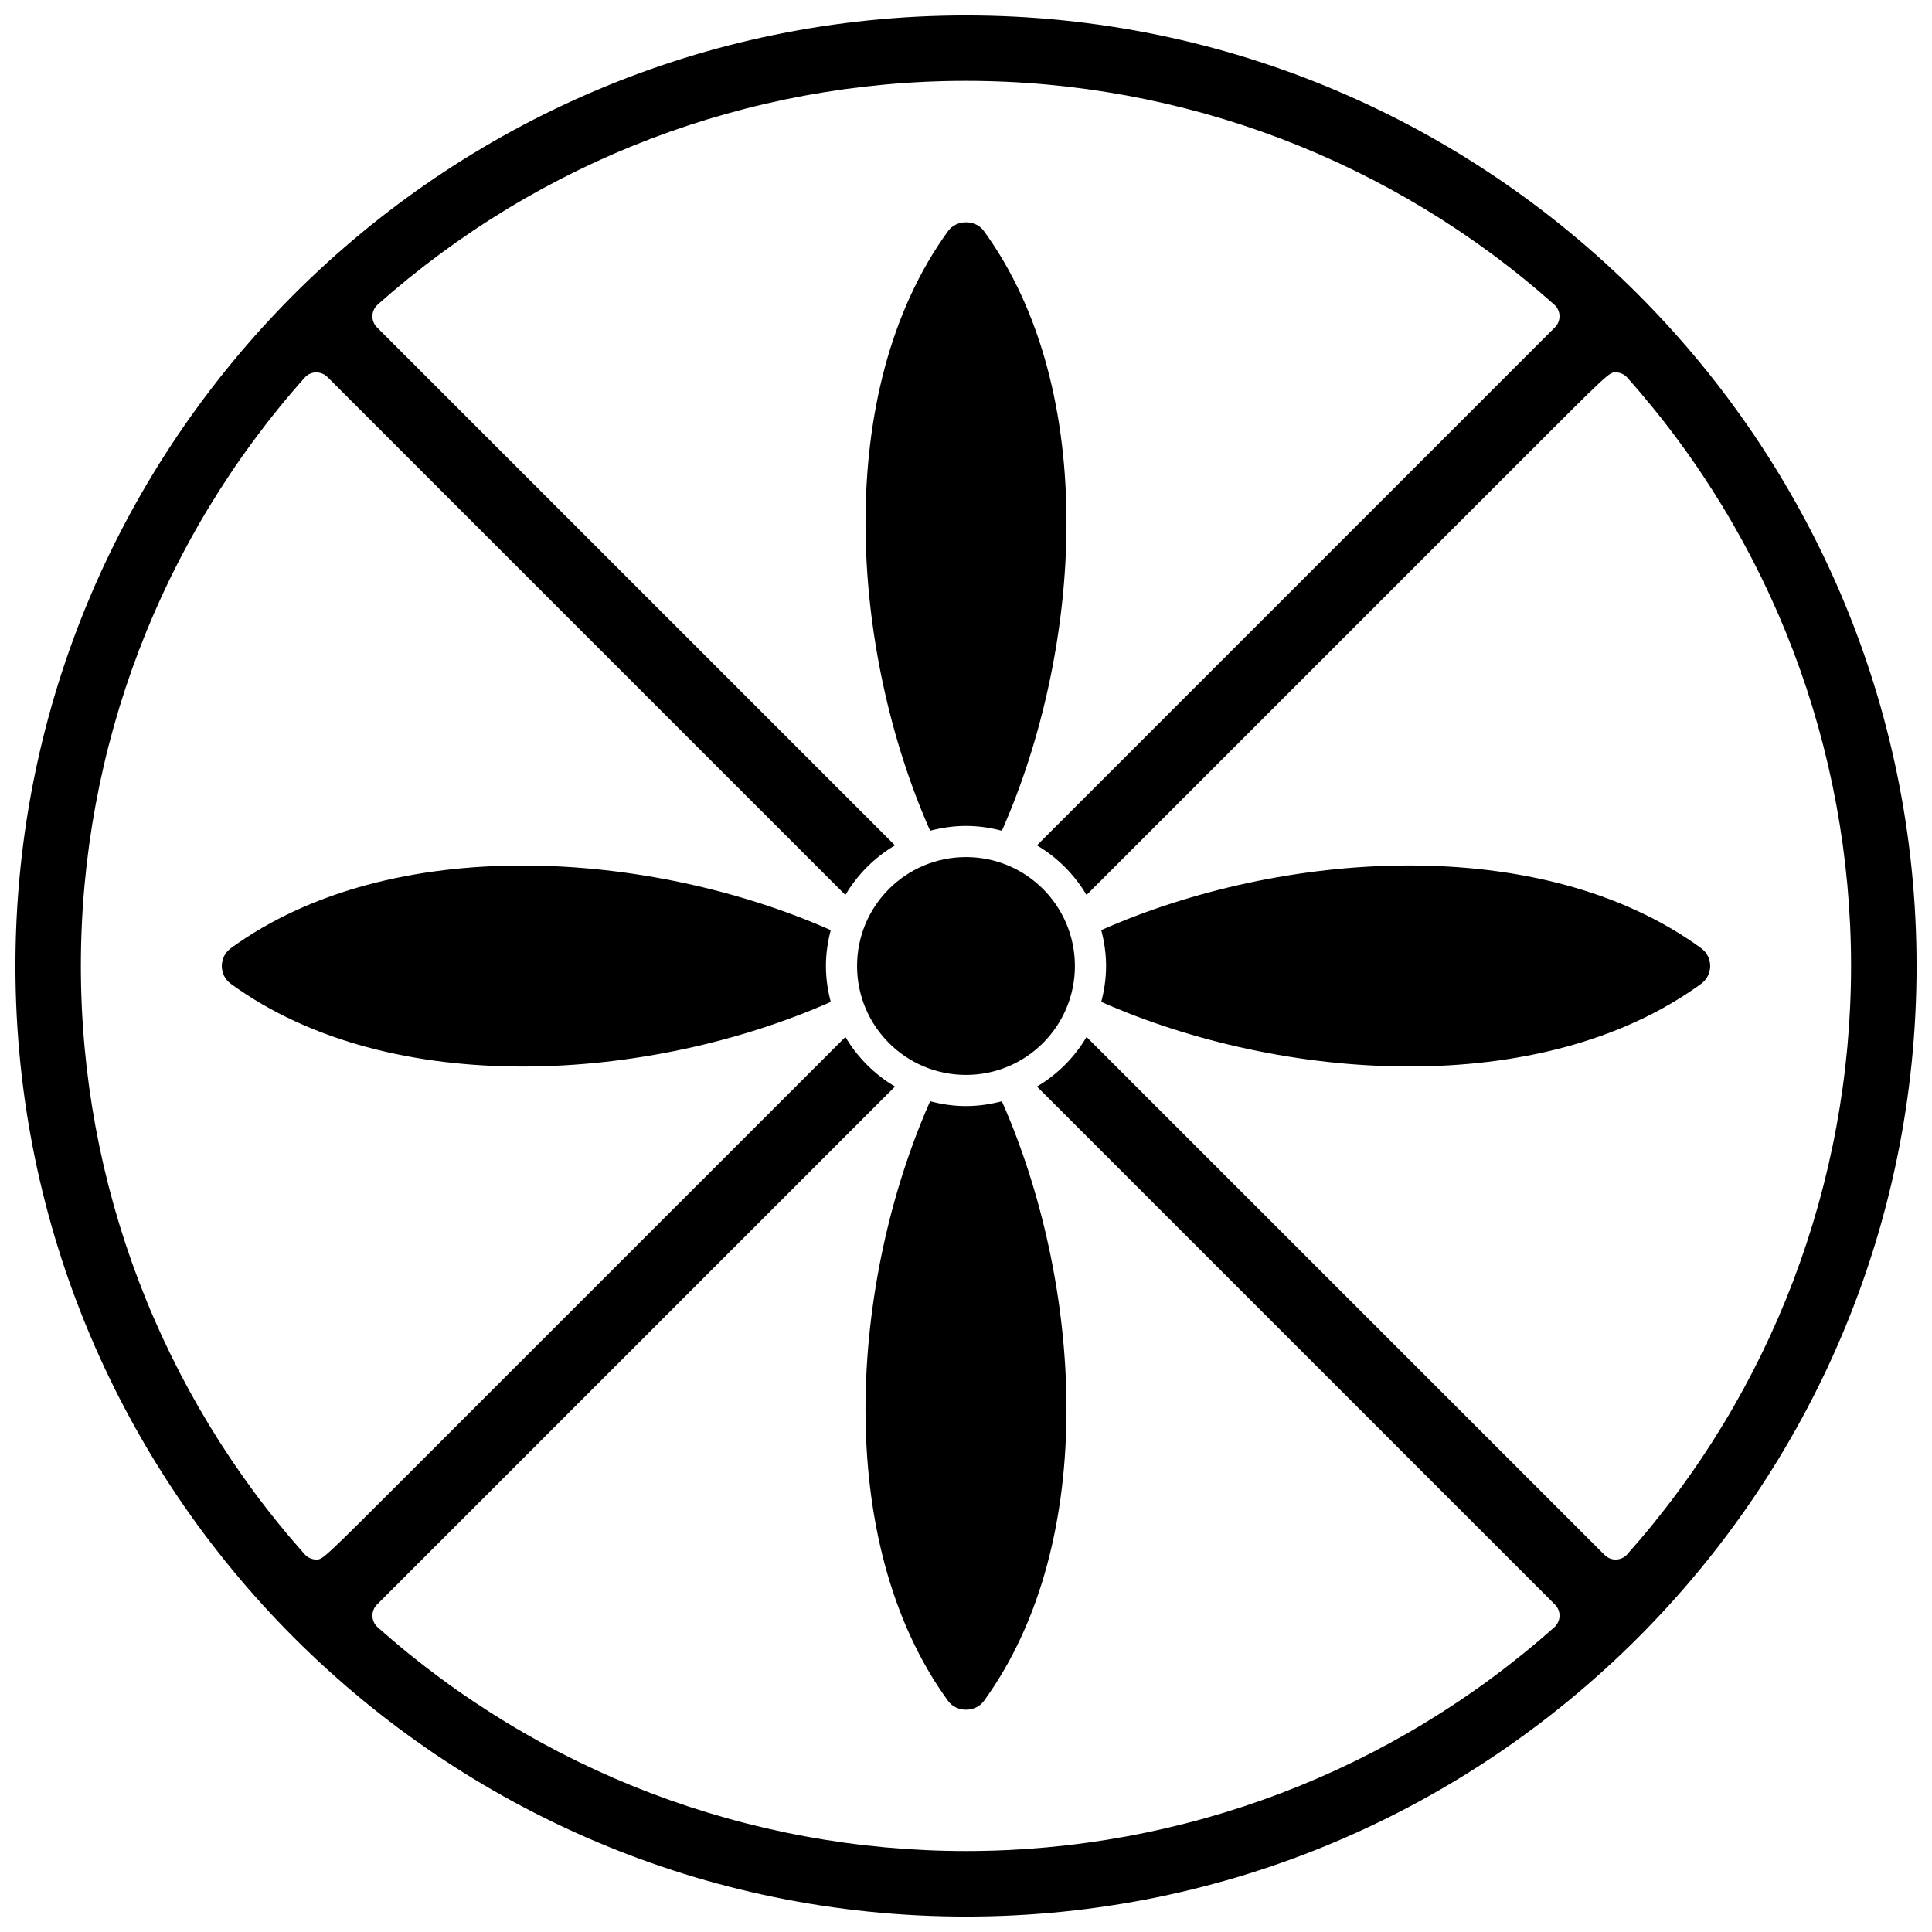
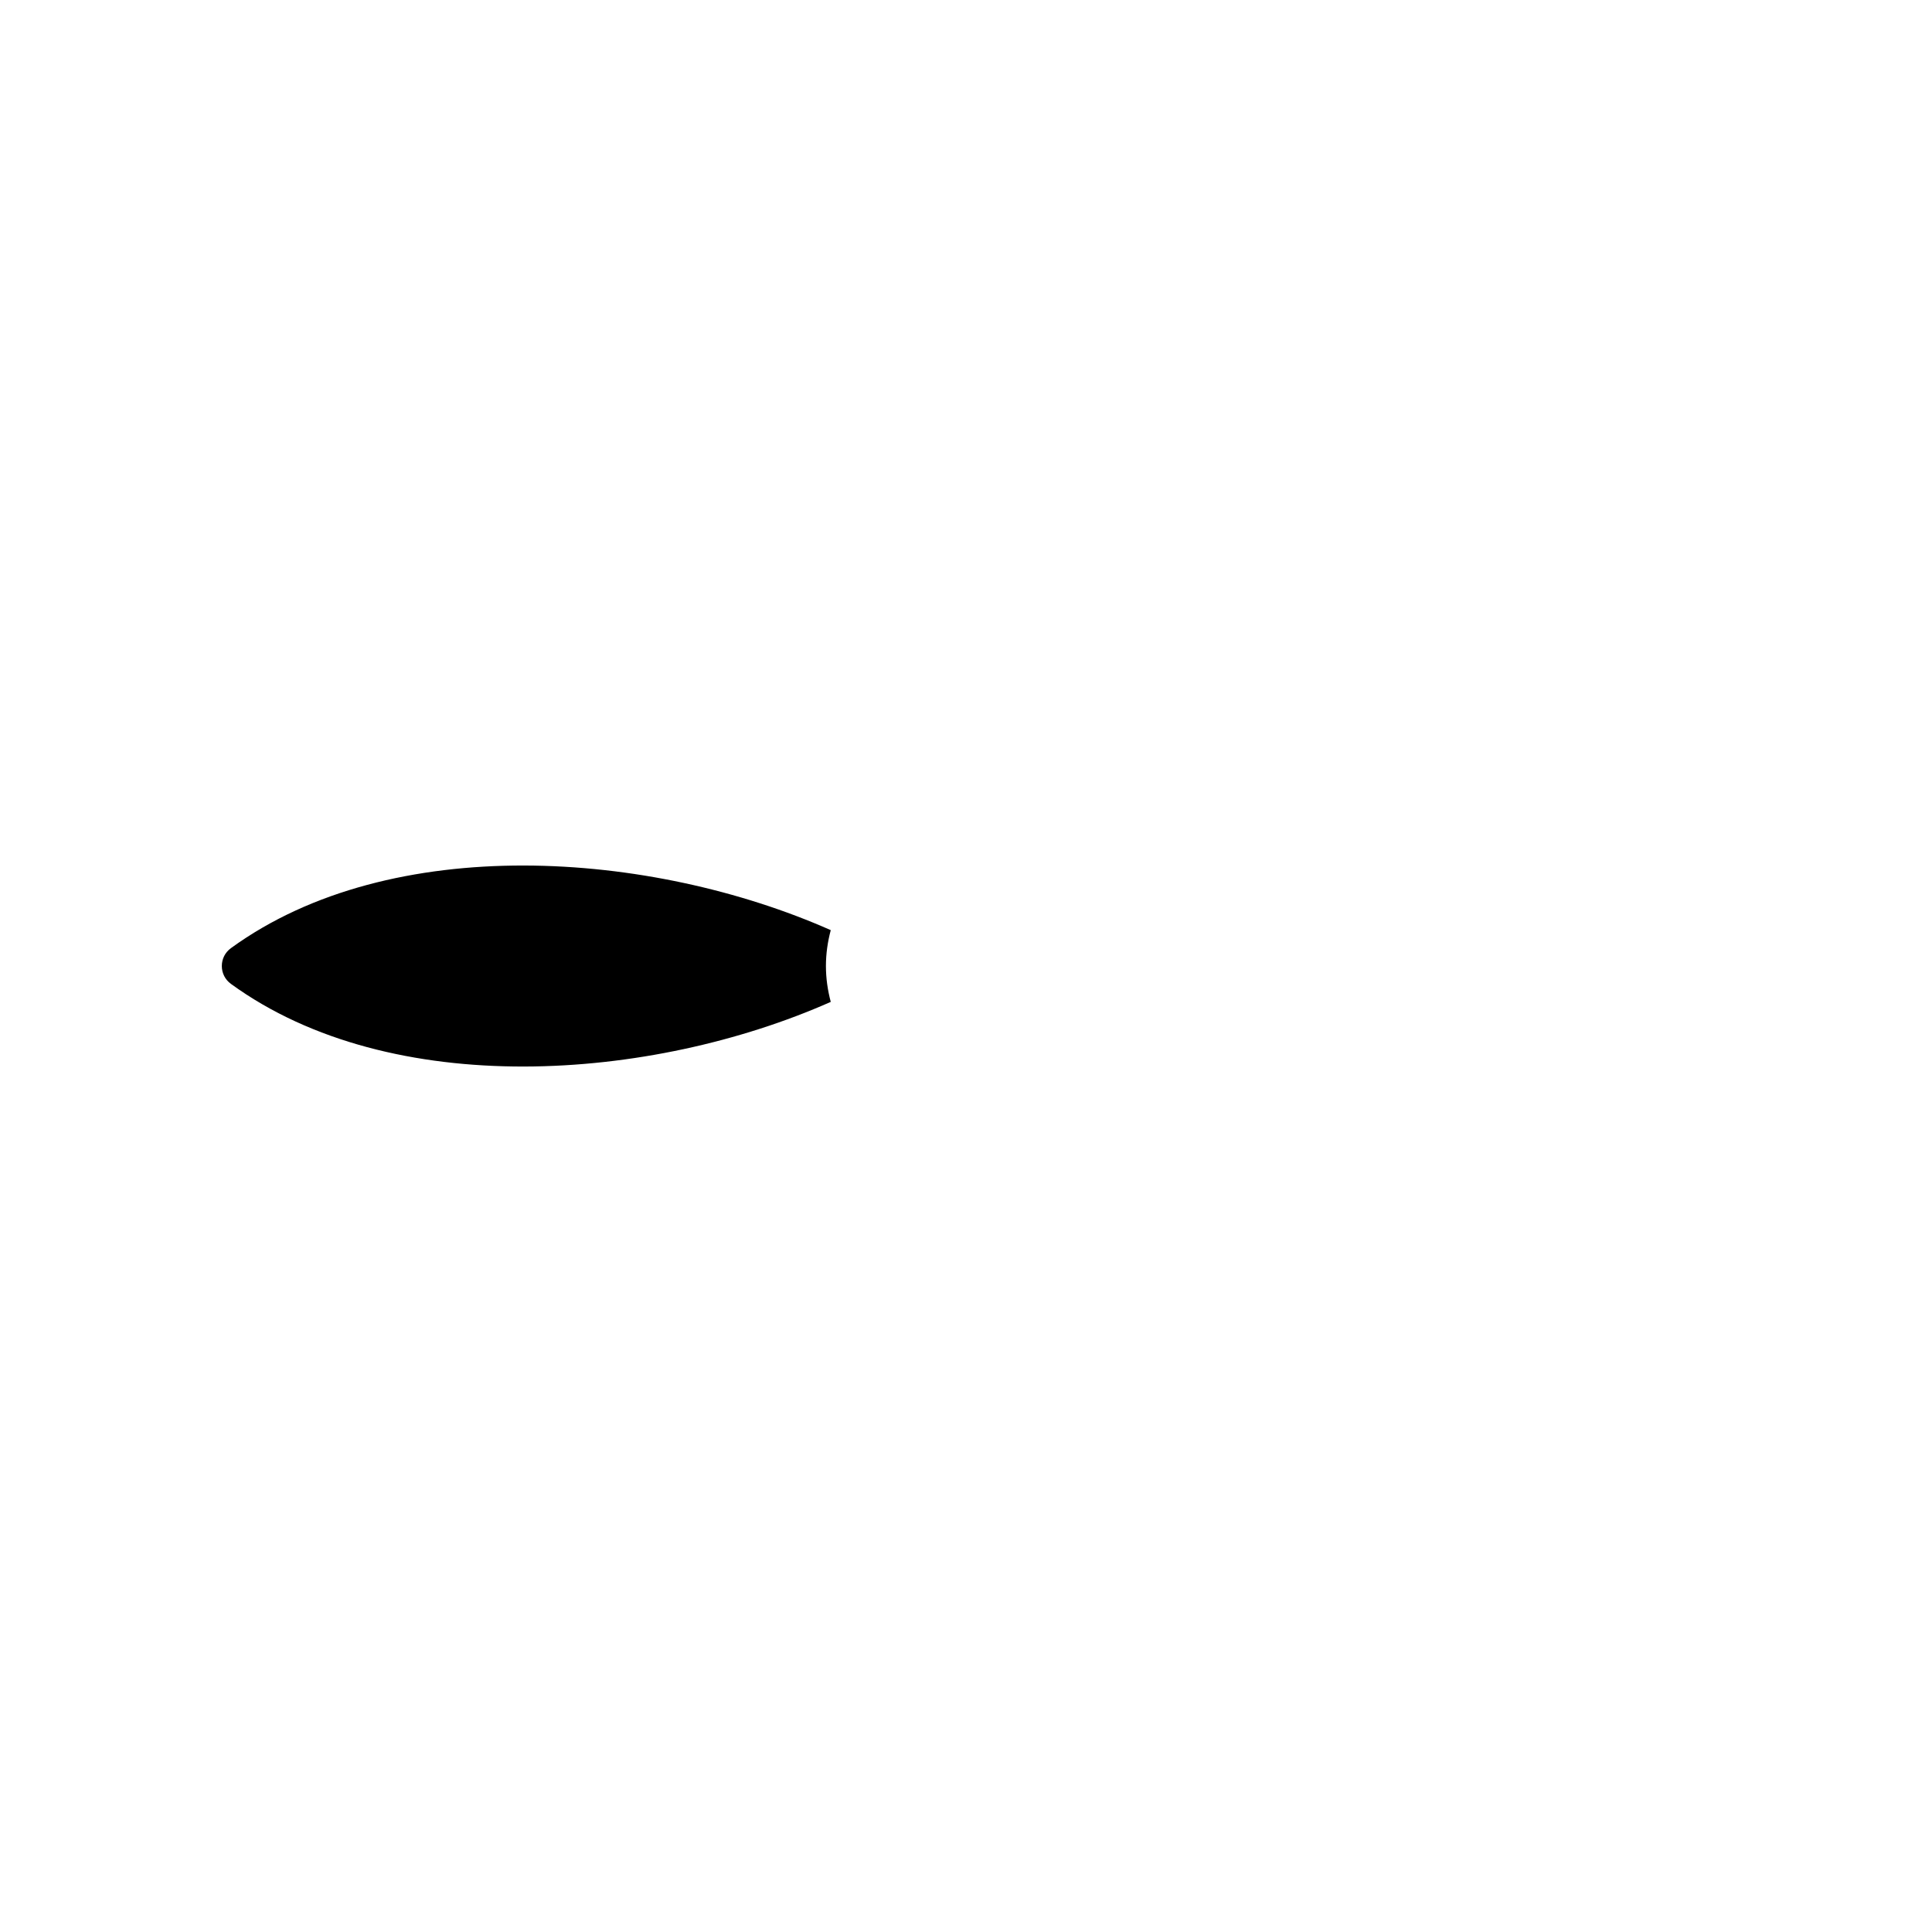
<svg xmlns="http://www.w3.org/2000/svg" width="800px" height="800px" version="1.1" viewBox="144 144 512 512">
  <defs>
    <clipPath id="a">
-       <path d="m148.09 148.09h503.81v503.81h-503.81z" />
+       <path d="m148.09 148.09h503.81h-503.81z" />
    </clipPath>
  </defs>
  <path d="m205.2 395.27c-1.535 1.117-2.414 2.84-2.414 4.734 0 1.891 0.879 3.613 2.414 4.734 42.582 30.961 111.36 25.855 158.96 4.773-0.805-3.039-1.281-6.215-1.281-9.508s0.473-6.469 1.281-9.508c-47.602-21.078-116.38-26.172-158.96 4.773z" />
-   <path d="m400 437.12c-3.293 0-6.461-0.473-9.508-1.281-21.082 47.59-26.176 116.38 4.777 158.95 2.231 3.062 7.227 3.062 9.461 0 30.953-42.582 25.855-111.36 4.773-158.95-3.043 0.809-6.215 1.281-9.504 1.281z" />
-   <path d="m400 362.88c3.293 0 6.461 0.473 9.508 1.281 21.082-47.59 26.176-116.38-4.777-158.95-2.231-3.062-7.227-3.062-9.461 0-30.953 42.582-25.855 111.36-4.773 158.95 3.039-0.812 6.211-1.281 9.504-1.281z" />
-   <path d="m428.86 400c0 15.941-12.922 28.863-28.863 28.863-15.945 0-28.867-12.922-28.867-28.863 0-15.945 12.922-28.867 28.867-28.867 15.941 0 28.863 12.922 28.863 28.867" />
  <g clip-path="url(#a)">
    <path d="m400 148.09c-138.9 0-251.91 113-251.91 251.91s113 251.91 251.91 251.91 251.91-113 251.91-251.91c-0.004-138.9-113-251.91-251.91-251.91zm175.24 407.82c-0.754 0.848-1.828 1.348-2.965 1.383h-0.121c-1.094 0-2.148-0.434-2.918-1.211l-137.29-137.28c-3.199 5.418-7.727 9.945-13.141 13.145l137.28 137.28c0.805 0.801 1.238 1.902 1.207 3.039-0.031 1.133-0.531 2.207-1.379 2.965-42.961 38.246-98.336 59.316-155.92 59.316s-112.96-21.07-155.92-59.316c-0.852-0.762-1.352-1.828-1.379-2.965-0.031-1.137 0.406-2.238 1.207-3.039l137.28-137.28c-5.414-3.199-9.941-7.727-13.141-13.145l-115.2 115.19c-23.297 23.301-23.297 23.301-25.008 23.301-1.176 0-2.301-0.504-3.086-1.383-38.246-42.961-59.316-98.34-59.316-155.92 0-57.582 21.07-112.96 59.32-155.92 0.754-0.848 1.828-1.348 2.965-1.383 1.16 0.012 2.238 0.41 3.039 1.211l137.28 137.28c3.199-5.418 7.727-9.945 13.141-13.145l-137.28-137.28c-0.805-0.801-1.238-1.902-1.207-3.039 0.031-1.133 0.531-2.207 1.379-2.965 42.961-38.254 98.332-59.324 155.92-59.324 57.582 0 112.96 21.07 155.92 59.316 0.852 0.762 1.352 1.828 1.379 2.965 0.031 1.137-0.406 2.238-1.207 3.039l-137.28 137.29c5.414 3.199 9.941 7.727 13.141 13.145l115.2-115.2c23.297-23.301 23.297-23.301 25.008-23.301 1.176 0 2.301 0.504 3.086 1.383 38.254 42.961 59.316 98.336 59.316 155.92 0 57.582-21.07 112.96-59.316 155.92z" />
  </g>
-   <path d="m594.8 404.73c1.535-1.117 2.414-2.84 2.414-4.734 0-1.891-0.879-3.613-2.414-4.734-42.574-30.957-111.36-25.852-158.96-4.773 0.805 3.039 1.281 6.215 1.281 9.508 0 3.293-0.473 6.469-1.281 9.508 47.598 21.078 116.38 26.18 158.96-4.773z" />
</svg>